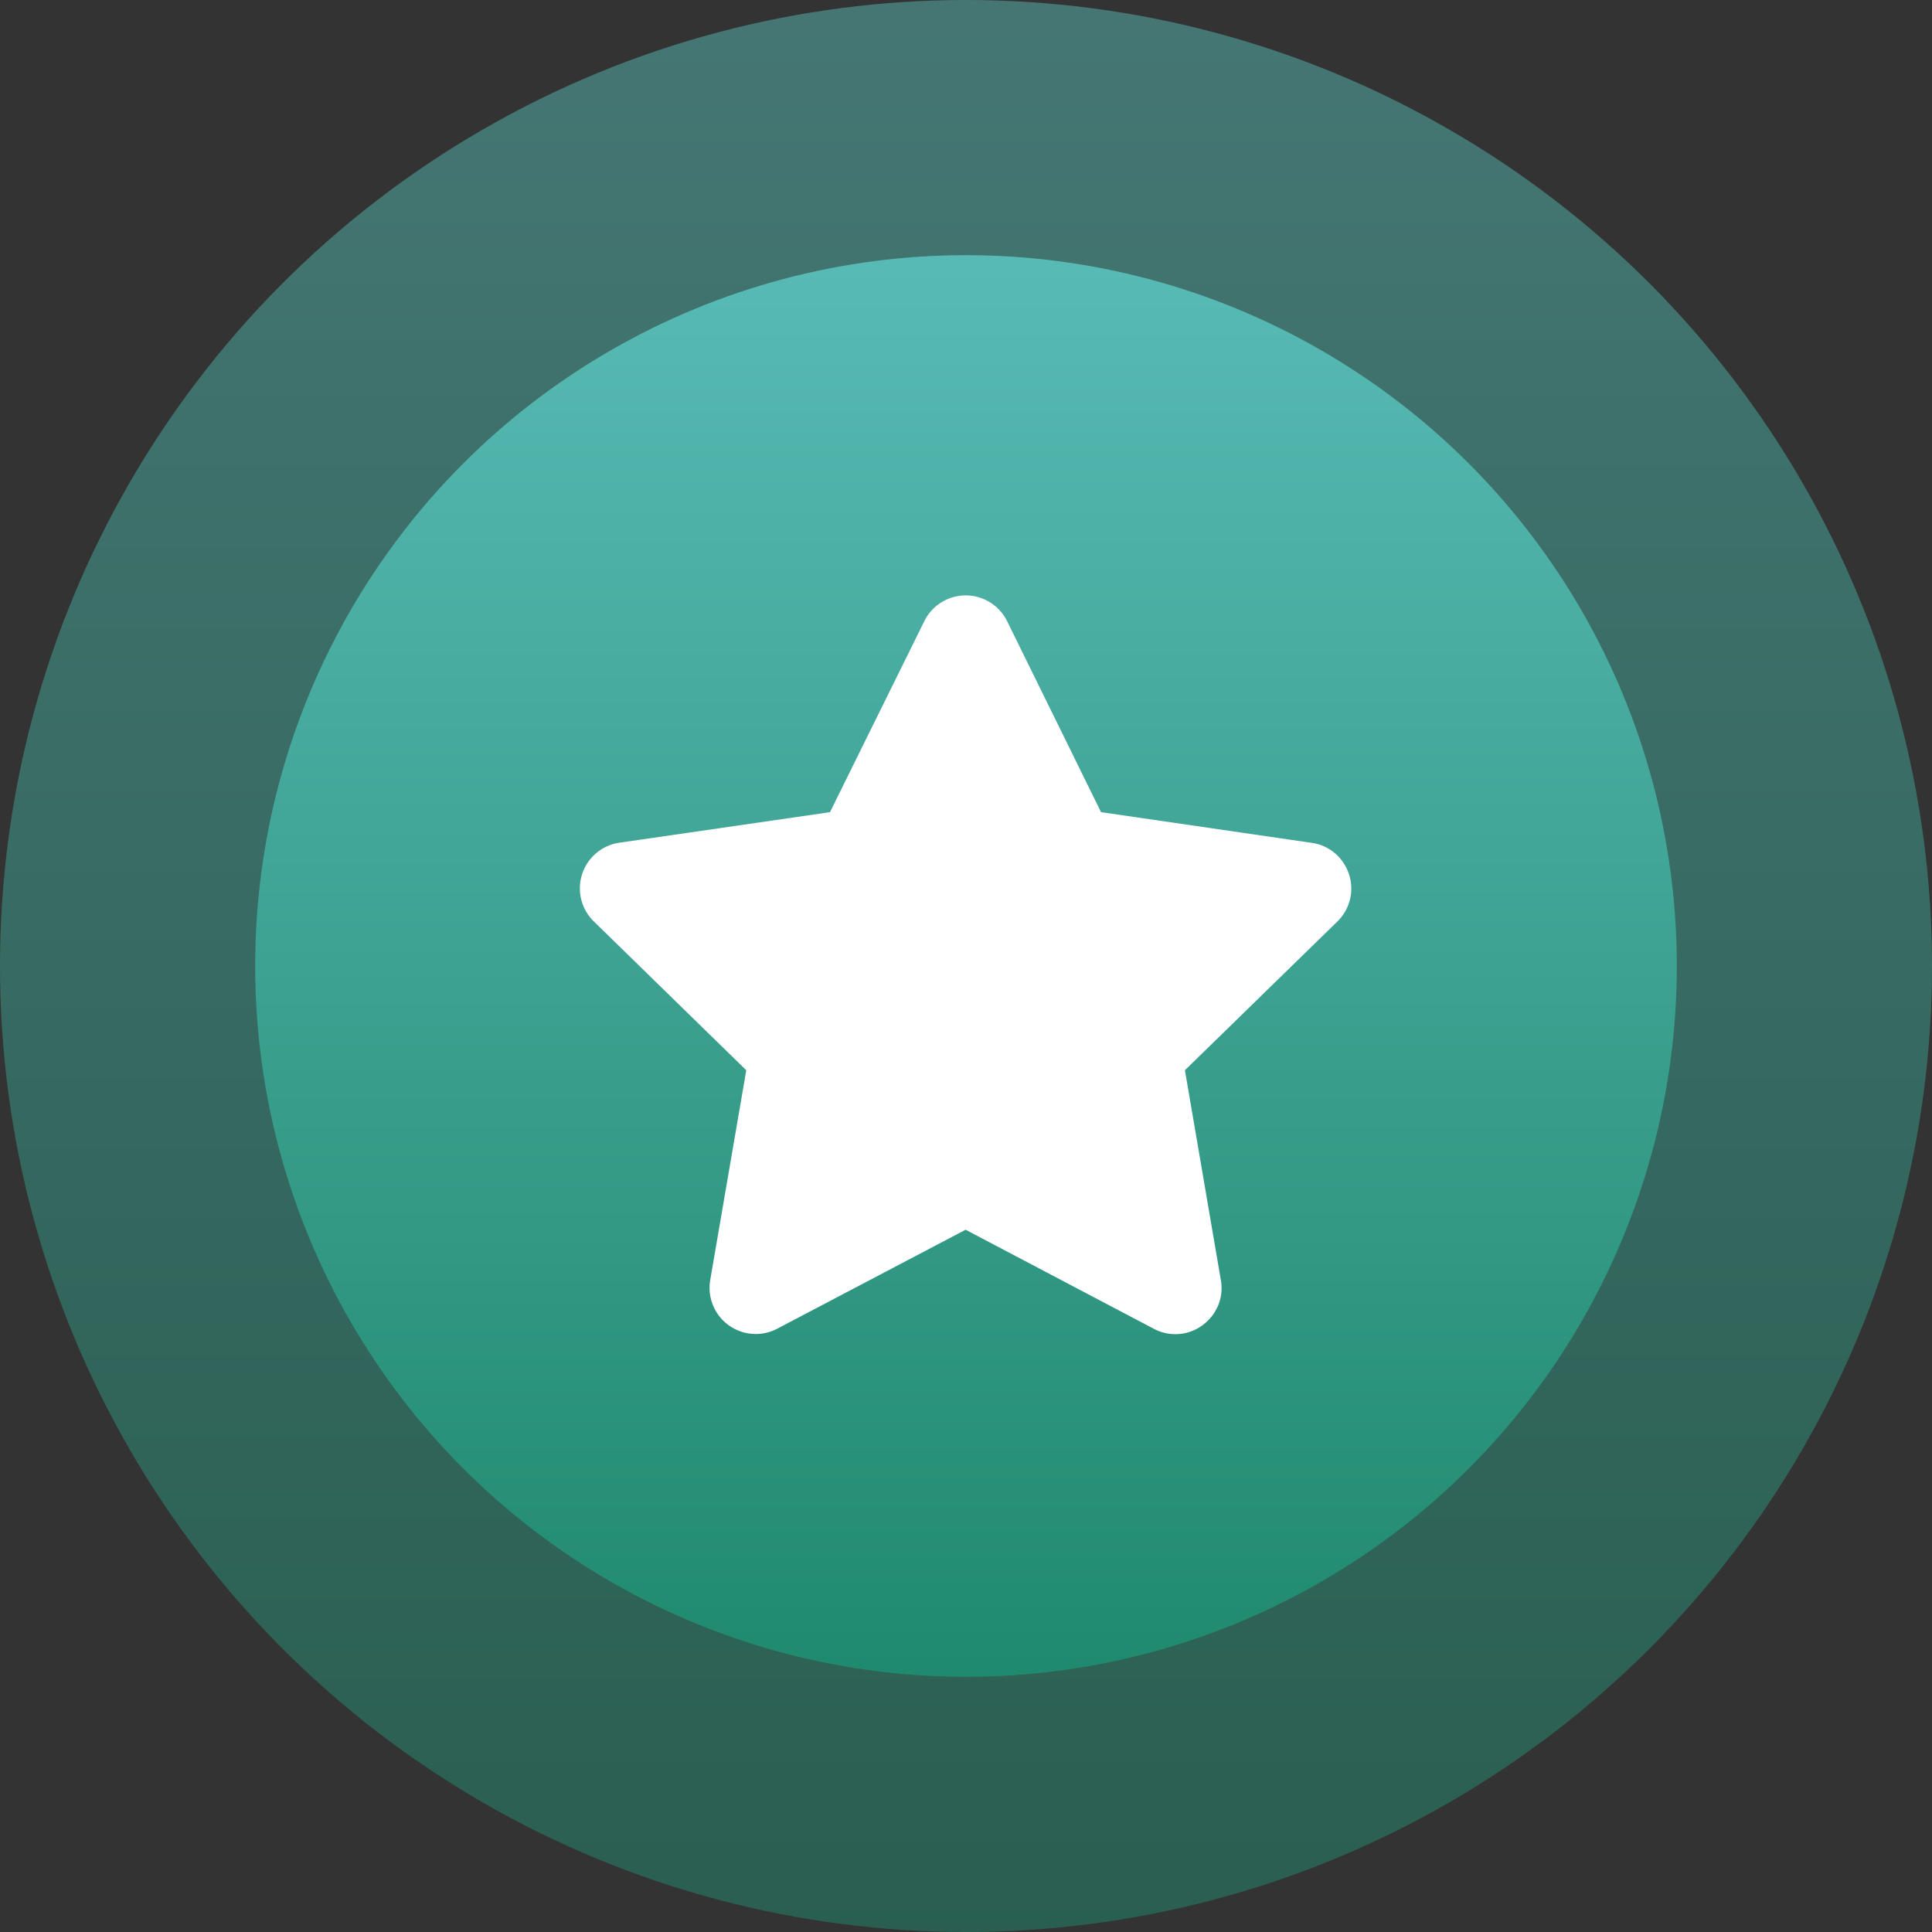
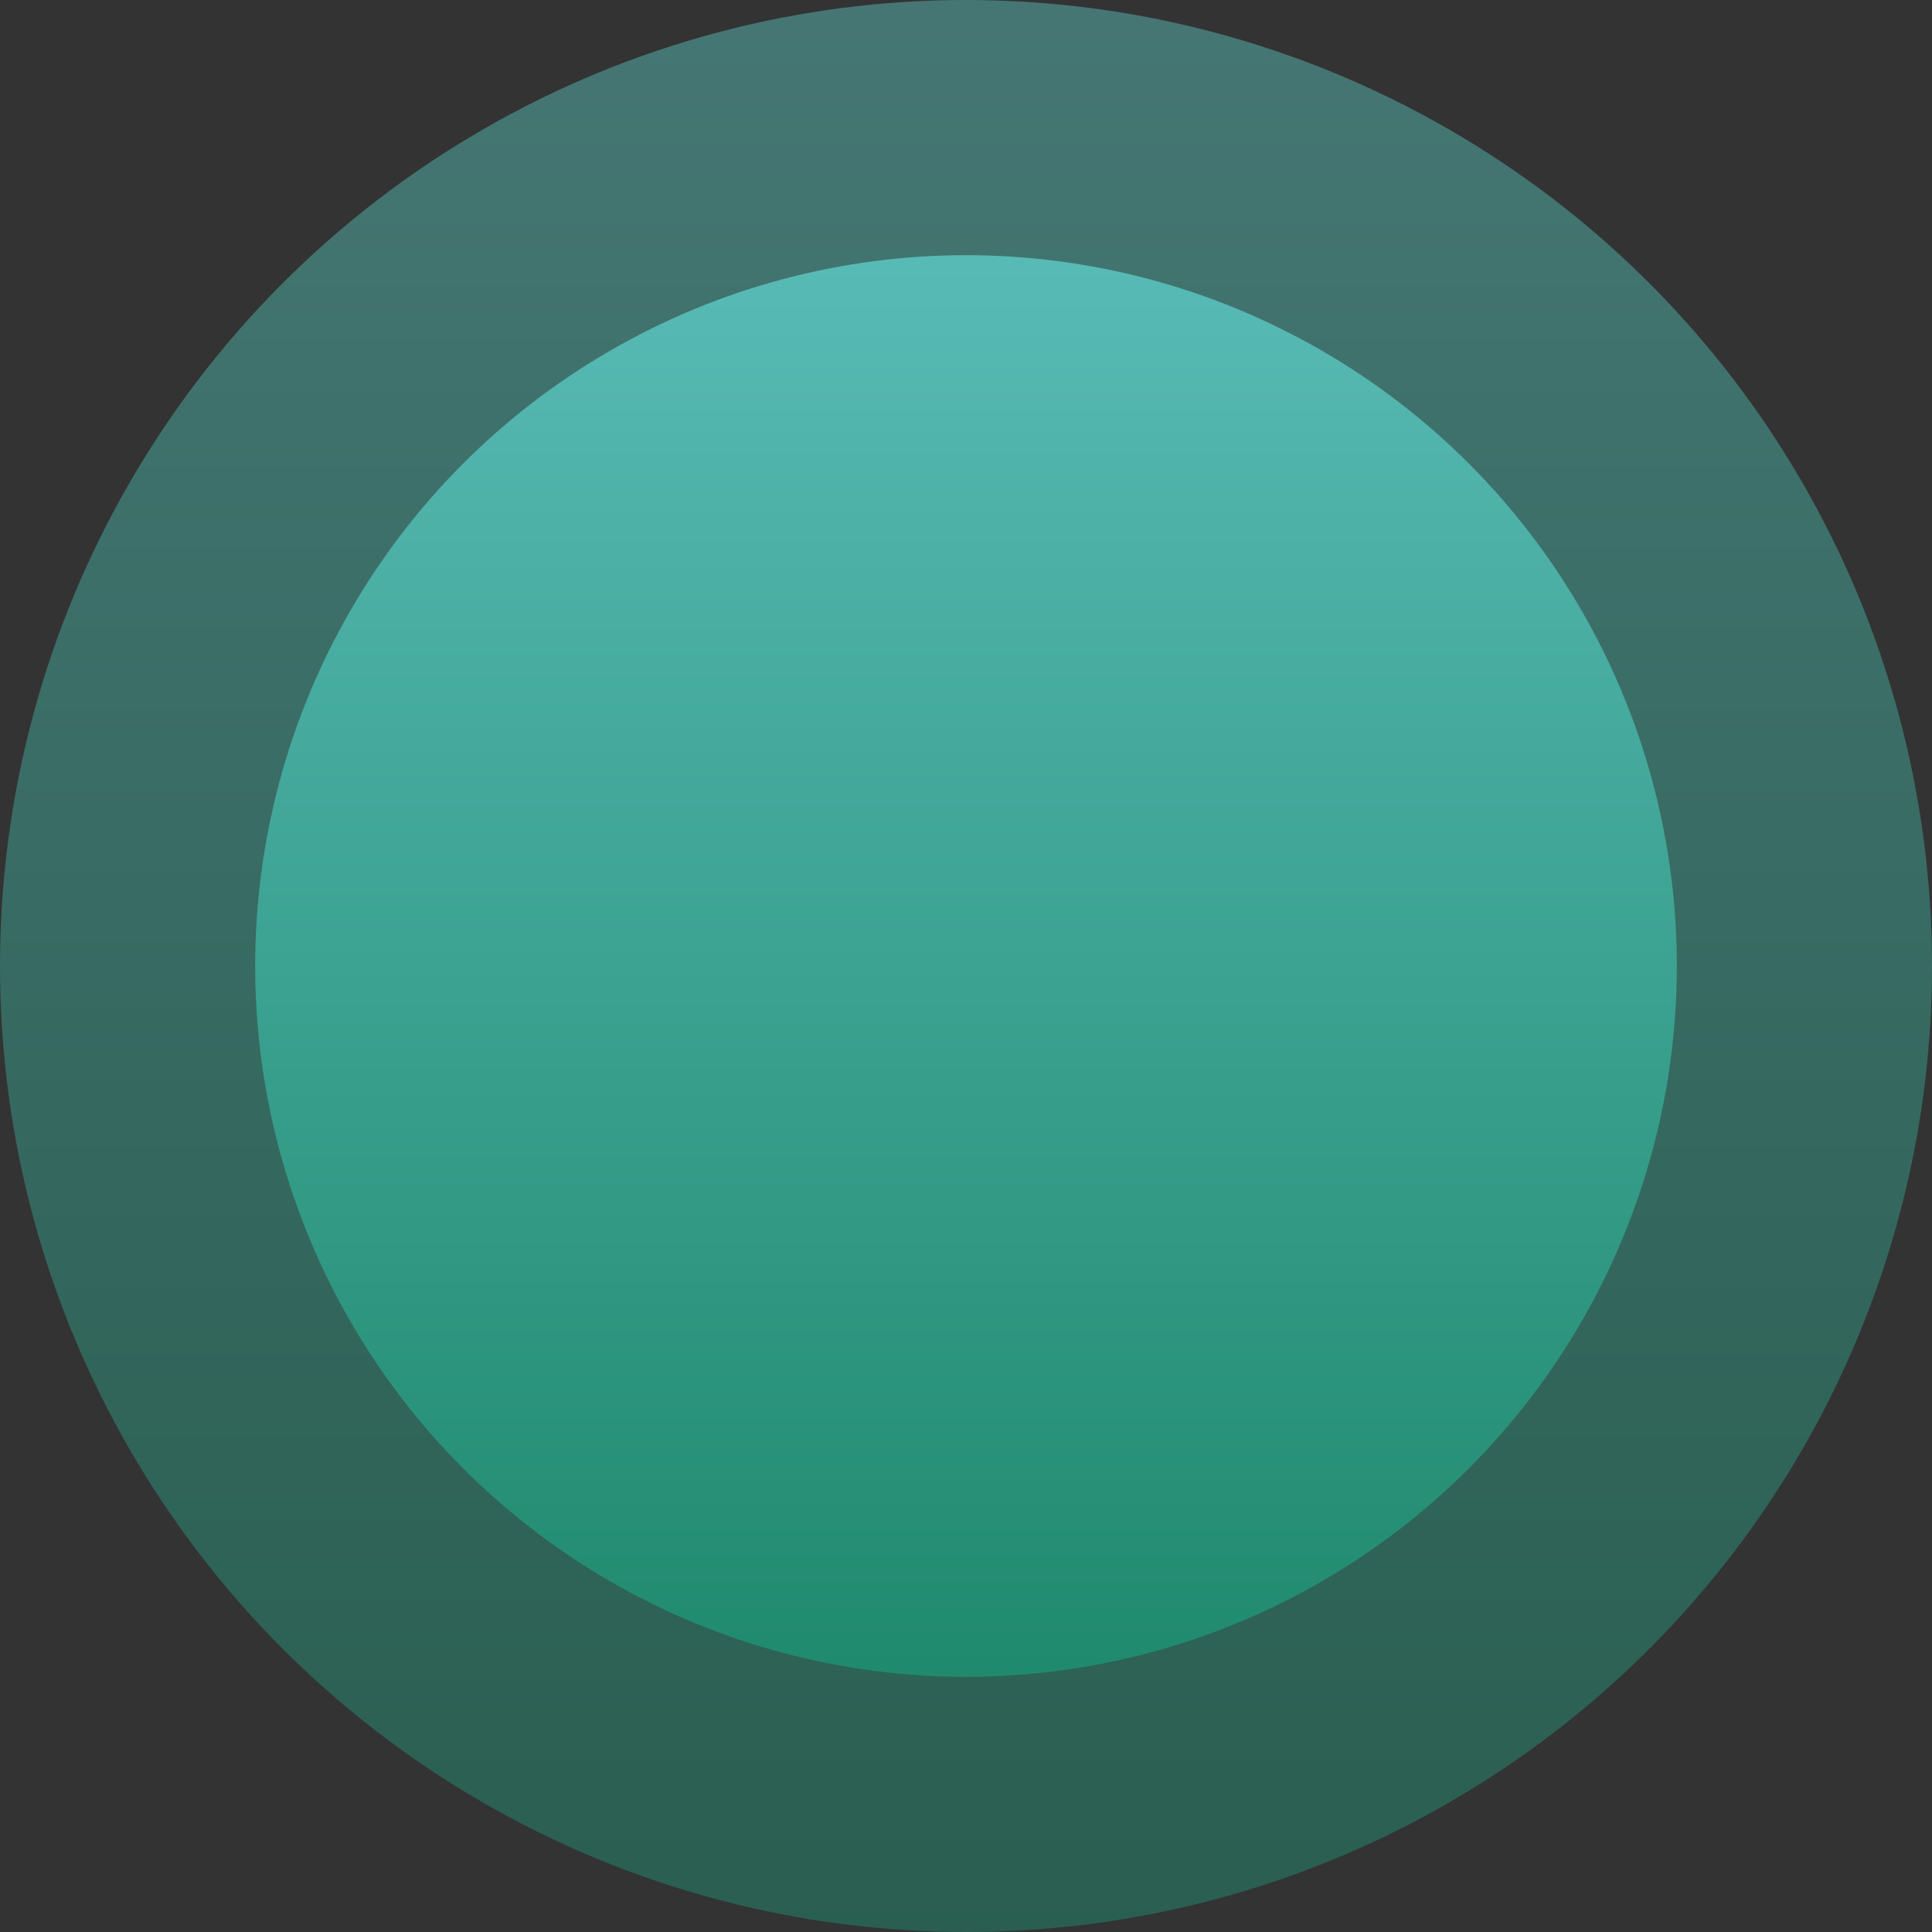
<svg xmlns="http://www.w3.org/2000/svg" width="53" height="53" viewBox="0 0 53 53">
  <rect x="0" y="0" width="53" height="53" fill="#333333" stroke="none" />
  <defs>
    <linearGradient id="linear-gradient" x1="0.5" x2="0.5" y2="1" gradientUnits="objectBoundingBox">
      <stop offset="0" stop-color="#58bab5" />
      <stop offset="1" stop-color="#208a6e" />
    </linearGradient>
    <clipPath id="clip-path">
-       <rect id="Rectangle_24398" data-name="Rectangle 24398" width="21.166" height="20.258" fill="#fff" />
-     </clipPath>
+       </clipPath>
  </defs>
  <g id="Complete_All_Lessons_" data-name="Complete All Lessons " transform="translate(-126 -2004)">
    <circle id="Ellipse_4134" data-name="Ellipse 4134" cx="26.5" cy="26.5" r="26.5" transform="translate(126 2004)" opacity="0.502" fill="url(#linear-gradient)" />
    <circle id="Ellipse_4127" data-name="Ellipse 4127" cx="19.5" cy="19.5" r="19.5" transform="translate(133 2011)" fill="url(#linear-gradient)" />
    <g id="Group_103775" data-name="Group 103775" transform="translate(141.906 2020.339)">
      <g id="Group_103750" data-name="Group 103750" clip-path="url(#clip-path)">
-         <path id="Path_214654" data-name="Path 214654" d="M.383,8.937a1.266,1.266,0,0,1,.7-2.158l5.78-.838.026-.053L9.451.7a1.266,1.266,0,0,1,2.27,0L14.3,5.944l.022,0,5.757.839a1.241,1.241,0,0,1,.894.588,1.259,1.259,0,0,1-.193,1.571L16.6,13.02l.005.031.98,5.725a1.243,1.243,0,0,1-.343,1.1,1.256,1.256,0,0,1-1.494.238l-5.165-2.718,0,0-5.17,2.716a1.267,1.267,0,0,1-1.836-1.335l.989-5.756-.053-.052Z" transform="translate(0 0)" fill="#fff" />
+         <path id="Path_214654" data-name="Path 214654" d="M.383,8.937a1.266,1.266,0,0,1,.7-2.158l5.78-.838.026-.053L9.451.7a1.266,1.266,0,0,1,2.27,0L14.3,5.944l.022,0,5.757.839a1.241,1.241,0,0,1,.894.588,1.259,1.259,0,0,1-.193,1.571L16.6,13.02l.005.031.98,5.725a1.243,1.243,0,0,1-.343,1.1,1.256,1.256,0,0,1-1.494.238l-5.165-2.718,0,0-5.17,2.716l.989-5.756-.053-.052Z" transform="translate(0 0)" fill="#fff" />
      </g>
    </g>
  </g>
</svg>